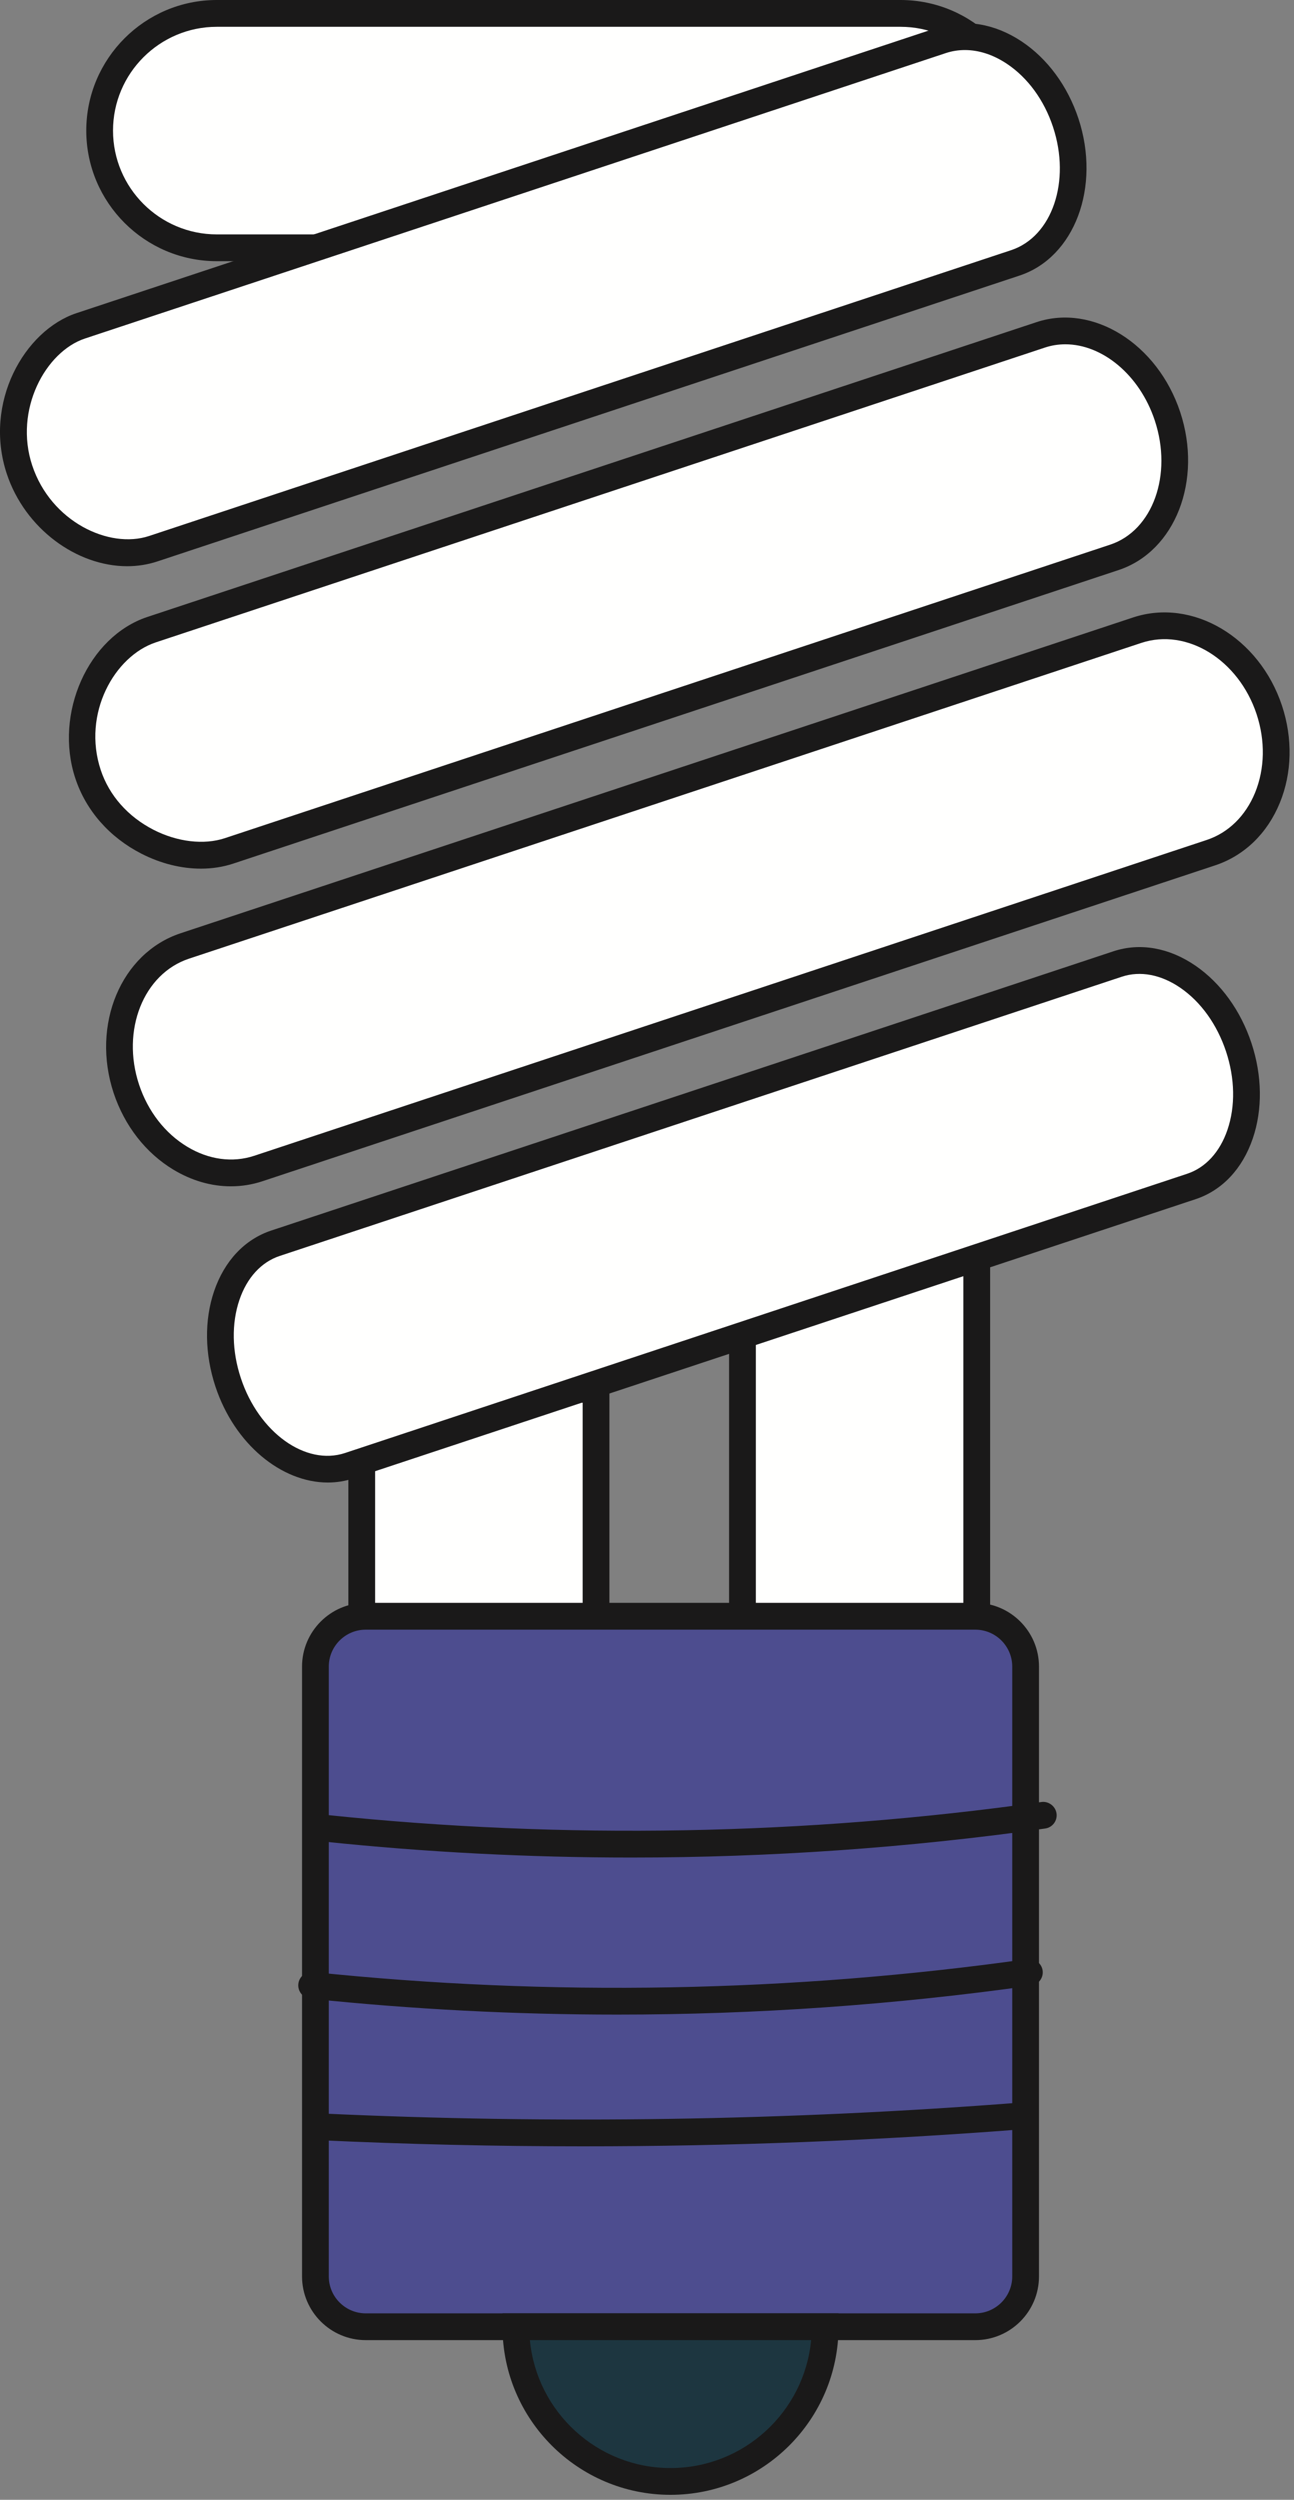
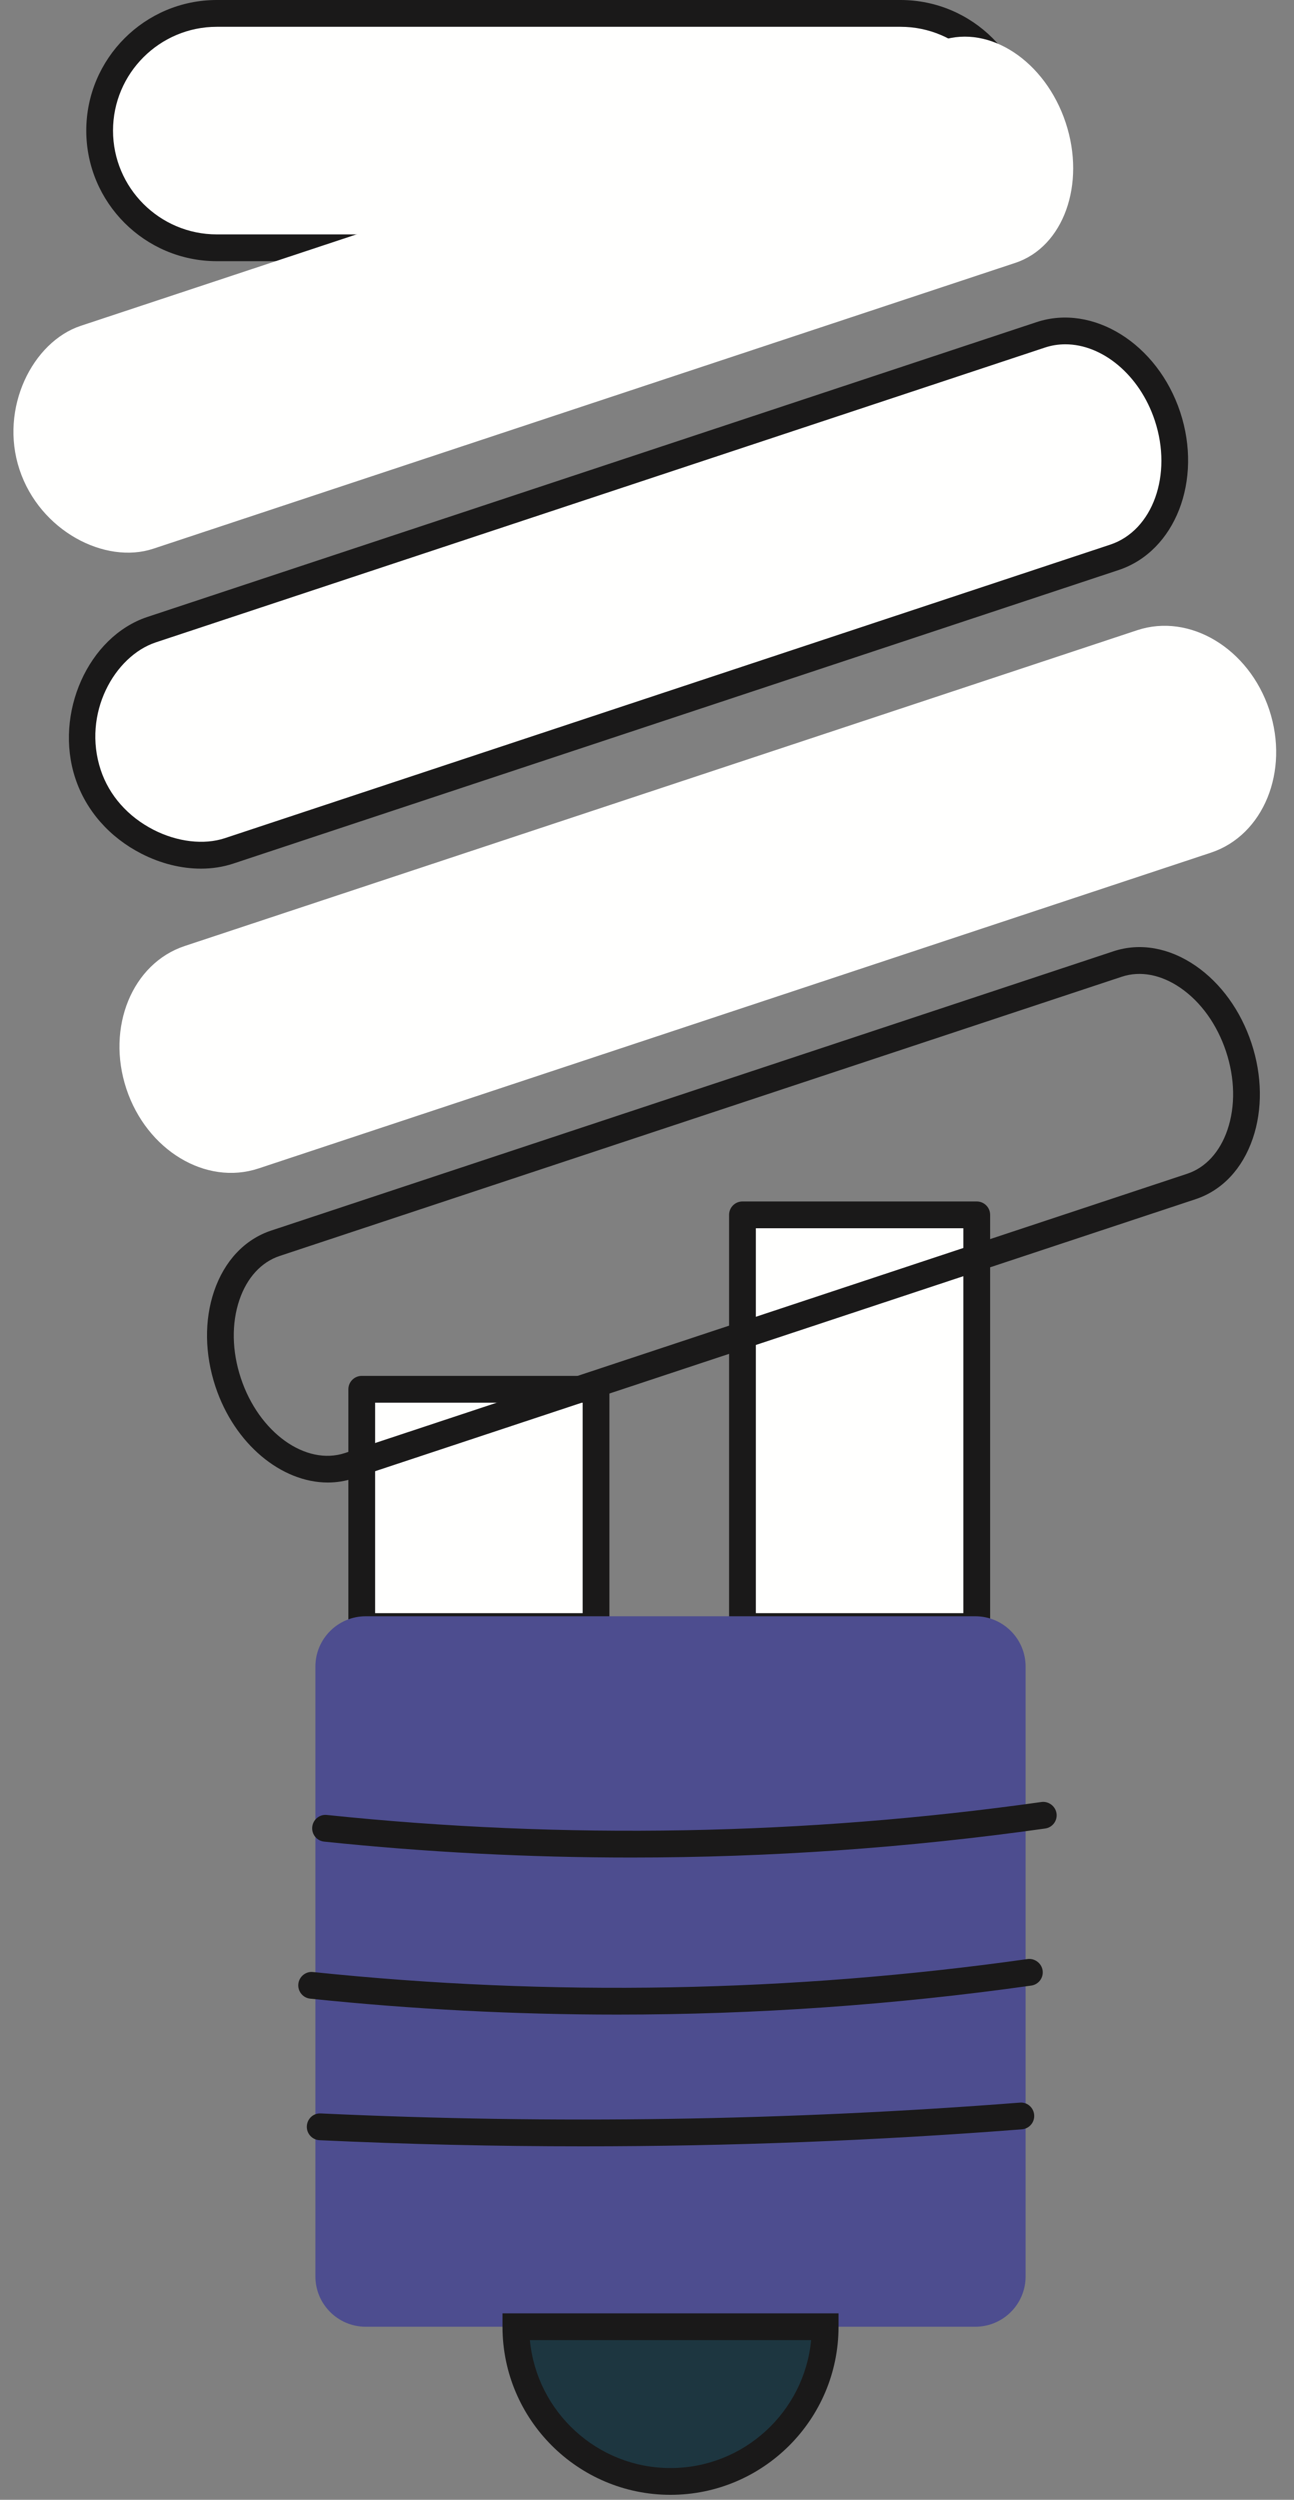
<svg xmlns="http://www.w3.org/2000/svg" width="58px" height="112px" viewBox="0 0 58 112" version="1.1">
  <rect x="0" y="0" width="58" height="112" fill="#808080" stroke="none" />
  <title>items4-2</title>
  <g id="Page-1" stroke="none" stroke-width="1" fill="none" fill-rule="evenodd">
    <g id="items4-2">
      <path d="M40.363,11.102 L9.718,11.102 C6.818,11.102 4.467,8.751 4.467,5.851 C4.467,2.952 6.818,0.601 9.718,0.601 L40.363,0.601 C43.262,0.601 45.613,2.952 45.613,5.851 C45.613,8.751 43.262,11.102 40.363,11.102 Z" id="Fill-1" fill="#FFFFFE" />
      <path d="M9.718,1.201 C7.153,1.201 5.066,3.287 5.066,5.852 C5.066,8.416 7.153,10.502 9.718,10.502 L40.362,10.502 C42.926,10.502 45.013,8.416 45.013,5.852 C45.013,3.287 42.926,1.201 40.362,1.201 L9.718,1.201 Z M40.362,11.702 L9.718,11.702 C6.491,11.702 3.867,9.078 3.867,5.852 C3.867,2.625 6.491,0 9.718,0 L40.362,0 C43.589,0 46.213,2.625 46.213,5.852 C46.213,9.078 43.589,11.702 40.362,11.702 Z" id="Fill-2" fill="#1A1919" />
      <polygon id="Fill-3" fill="#FFFFFE" points="16.214 72.876 26.716 72.876 26.716 62.244 16.214 62.244" />
      <path d="M16.814,72.276 L26.116,72.276 L26.116,62.845 L16.814,62.845 L16.814,72.276 Z M26.716,73.476 L16.215,73.476 C15.884,73.476 15.615,73.208 15.615,72.876 L15.615,62.245 C15.615,61.913 15.884,61.645 16.215,61.645 L26.716,61.645 C27.047,61.645 27.315,61.913 27.315,62.245 L27.315,72.876 C27.315,73.208 27.047,73.476 26.716,73.476 Z" id="Fill-4" fill="#1A1919" />
      <polygon id="Fill-5" fill="#FFFFFE" points="33.279 72.876 43.78 72.876 43.78 54.43 33.279 54.43" />
      <path d="M33.879,72.276 L43.18,72.276 L43.18,55.03 L33.879,55.03 L33.879,72.276 Z M43.78,73.476 L33.279,73.476 C32.948,73.476 32.679,73.208 32.679,72.876 L32.679,54.43 C32.679,54.098 32.948,53.83 33.279,53.83 L43.78,53.83 C44.111,53.83 44.38,54.098 44.38,54.43 L44.38,72.876 C44.38,73.208 44.111,73.476 43.78,73.476 Z" id="Fill-6" fill="#1A1919" />
      <path d="M43.714,104.247 L16.394,104.247 C15.148,104.247 14.137,103.237 14.137,101.991 L14.137,74.671 C14.137,73.425 15.148,72.415 16.394,72.415 L43.714,72.415 C44.96,72.415 45.97,73.425 45.97,74.671 L45.97,101.991 C45.97,103.237 44.96,104.247 43.714,104.247 Z" id="Fill-7" fill="#4D4D8F" />
-       <path d="M16.394,73.015 C15.48,73.015 14.737,73.758 14.737,74.671 L14.737,101.991 C14.737,102.904 15.48,103.647 16.394,103.647 L43.714,103.647 C44.628,103.647 45.371,102.904 45.371,101.991 L45.371,74.671 C45.371,73.758 44.628,73.015 43.714,73.015 L16.394,73.015 Z M43.714,104.847 L16.394,104.847 C14.819,104.847 13.538,103.566 13.538,101.991 L13.538,74.671 C13.538,73.096 14.819,71.814 16.394,71.814 L43.714,71.814 C45.289,71.814 46.57,73.096 46.57,74.671 L46.57,101.991 C46.57,103.566 45.289,104.847 43.714,104.847 Z" id="Fill-8" fill="#1A1919" />
      <path d="M30.054,111.178 C33.882,111.178 36.985,108.075 36.985,104.247 L23.123,104.247 C23.123,108.075 26.226,111.178 30.054,111.178 Z" id="Fill-9" fill="#1D3640" />
      <path d="M23.751,104.847 C24.054,108.058 26.765,110.578 30.053,110.578 C33.343,110.578 36.053,108.058 36.357,104.847 L23.751,104.847 Z M30.053,111.778 C25.901,111.778 22.523,108.4 22.523,104.247 L22.523,103.647 L37.585,103.647 L37.585,104.247 C37.585,108.4 34.207,111.778 30.053,111.778 Z" id="Fill-10" fill="#1A1919" />
      <path d="M28.289,83.225 C23.695,83.225 19.101,82.988 14.529,82.512 C14.2,82.478 13.961,82.183 13.995,81.853 C14.03,81.522 14.327,81.279 14.654,81.318 C25.303,82.426 36.08,82.23 46.678,80.737 C46.994,80.691 47.309,80.919 47.356,81.248 C47.403,81.576 47.175,81.879 46.846,81.925 C40.7,82.792 34.494,83.225 28.289,83.225 Z" id="Fill-11" fill="#1A1919" />
      <path d="M27.668,90.262 C23.073,90.262 18.479,90.024 13.906,89.548 C13.577,89.514 13.338,89.219 13.372,88.889 C13.406,88.559 13.708,88.316 14.031,88.355 C24.68,89.463 35.456,89.268 46.055,87.773 C46.372,87.729 46.686,87.956 46.733,88.284 C46.78,88.612 46.551,88.916 46.223,88.962 C40.077,89.828 33.873,90.262 27.668,90.262 Z" id="Fill-12" fill="#1A1919" />
      <path d="M26.127,96.164 C22.183,96.164 18.245,96.072 14.324,95.889 C13.993,95.874 13.737,95.593 13.753,95.262 C13.769,94.932 14.04,94.67 14.381,94.69 C24.785,95.176 35.324,95.013 45.709,94.206 C46.042,94.174 46.329,94.427 46.354,94.758 C46.38,95.088 46.133,95.376 45.802,95.402 C39.282,95.909 32.698,96.164 26.127,96.164 Z" id="Fill-13" fill="#1A1919" />
      <path d="M42.207,1.809 L3.62,14.598 C1.462,15.313 -0.038,18.287 0.874,21.039 C1.786,23.792 4.712,25.299 6.87,24.585 L45.511,11.777 C47.669,11.061 48.679,8.25 47.767,5.498 C46.855,2.745 44.365,1.093 42.207,1.809 Z" id="Fill-14" fill="#FFFFFE" />
-       <path d="M43.249,2.242 C42.958,2.242 42.672,2.287 42.396,2.378 L3.808,15.167 C2.039,15.754 0.62,18.365 1.443,20.851 C2.281,23.377 4.893,24.606 6.681,24.015 L45.323,11.208 C47.163,10.597 48.005,8.121 47.198,5.687 C46.799,4.482 46.062,3.476 45.123,2.853 C44.514,2.449 43.871,2.242 43.249,2.242 Z M5.7,25.369 C3.437,25.369 1.12,23.687 0.304,21.229 C-0.749,18.05 1.087,14.806 3.431,14.029 L42.019,1.239 L42.208,1.809 L42.019,1.239 C43.24,0.833 44.579,1.052 45.787,1.853 C46.948,2.624 47.853,3.851 48.337,5.309 C49.351,8.371 48.169,11.528 45.7,12.346 L7.058,25.153 C6.617,25.299 6.159,25.369 5.7,25.369 Z" id="Fill-15" fill="#1A1919" />
      <path d="M46.646,15.003 L6.797,28.21 C4.57,28.948 3.034,31.934 3.946,34.687 C4.859,37.439 8.039,38.862 10.265,38.124 L49.949,24.971 C52.176,24.233 53.241,21.403 52.329,18.651 C51.417,15.898 48.872,14.265 46.646,15.003 Z" id="Fill-16" fill="#FFFFFE" />
      <path d="M47.752,15.426 C47.442,15.426 47.135,15.473 46.834,15.573 L6.985,28.78 C5.129,29.396 3.678,31.972 4.515,34.498 C4.893,35.639 5.735,36.592 6.886,37.18 C7.95,37.724 9.142,37.863 10.077,37.554 L49.76,24.403 C51.67,23.77 52.567,21.273 51.76,18.84 C51.08,16.789 49.404,15.426 47.752,15.426 Z M9.007,38.919 C8.128,38.919 7.207,38.692 6.34,38.249 C4.907,37.516 3.854,36.317 3.377,34.875 C2.414,31.969 3.954,28.521 6.608,27.641 L46.457,14.434 C48.989,13.593 51.884,15.399 52.899,18.462 C53.914,21.525 52.676,24.7 50.137,25.541 L10.454,38.693 C9.998,38.844 9.51,38.919 9.007,38.919 Z" id="Fill-17" fill="#1A1919" />
      <path d="M50.971,28.236 L8.281,42.384 C5.924,43.165 4.752,46.03 5.664,48.783 C6.576,51.535 9.227,53.133 11.585,52.352 L54.275,38.203 C56.632,37.422 57.804,34.557 56.892,31.804 C55.979,29.052 53.328,27.455 50.971,28.236 Z" id="Fill-18" fill="#FFFFFE" />
-       <path d="M51.159,28.804 L8.469,42.953 C6.43,43.63 5.426,46.16 6.233,48.594 C6.63,49.79 7.396,50.778 8.392,51.378 C9.357,51.961 10.425,52.104 11.396,51.783 L54.086,37.634 C55.057,37.312 55.827,36.559 56.255,35.516 C56.694,34.439 56.718,33.188 56.322,31.993 C55.514,29.56 53.202,28.129 51.159,28.804 Z M10.348,53.152 C9.474,53.152 8.593,52.9 7.772,52.406 C6.532,51.658 5.581,50.438 5.094,48.972 C4.08,45.91 5.425,42.699 8.093,41.814 L50.782,27.666 C53.449,26.78 56.446,28.554 57.461,31.615 C57.947,33.083 57.914,34.629 57.365,35.97 C56.803,37.343 55.772,38.338 54.463,38.772 L11.773,52.921 C11.308,53.076 10.83,53.152 10.348,53.152 Z" id="Fill-19" fill="#1A1919" />
-       <path d="M50.096,43.19 L12.349,55.701 C10.264,56.392 9.314,59.183 10.226,61.936 C11.139,64.689 13.568,66.36 15.653,65.669 L53.4,53.158 C55.485,52.467 56.435,49.676 55.523,46.923 C54.611,44.171 52.181,42.499 50.096,43.19 Z" id="Fill-20" fill="#FFFFFE" />
      <path d="M50.285,43.76 L12.538,56.271 C11.713,56.544 11.071,57.243 10.732,58.239 C10.373,59.293 10.395,60.54 10.796,61.747 C11.602,64.182 13.698,65.685 15.465,65.1 L53.212,52.589 C54.037,52.315 54.678,51.616 55.017,50.621 C55.377,49.566 55.354,48.32 54.954,47.112 C54.553,45.904 53.828,44.891 52.91,44.26 C52.043,43.664 51.113,43.487 50.285,43.76 Z M14.693,66.423 C12.618,66.423 10.512,64.706 9.657,62.125 C9.175,60.67 9.153,59.153 9.596,57.852 C10.059,56.493 10.969,55.526 12.161,55.132 L49.908,42.621 C51.1,42.226 52.407,42.458 53.59,43.271 C54.721,44.05 55.611,45.28 56.093,46.735 C56.575,48.189 56.596,49.707 56.153,51.007 C55.69,52.367 54.78,53.333 53.589,53.728 L15.842,66.238 C15.466,66.363 15.08,66.423 14.693,66.423 Z" id="Fill-21" fill="#1A1919" />
    </g>
  </g>
</svg>